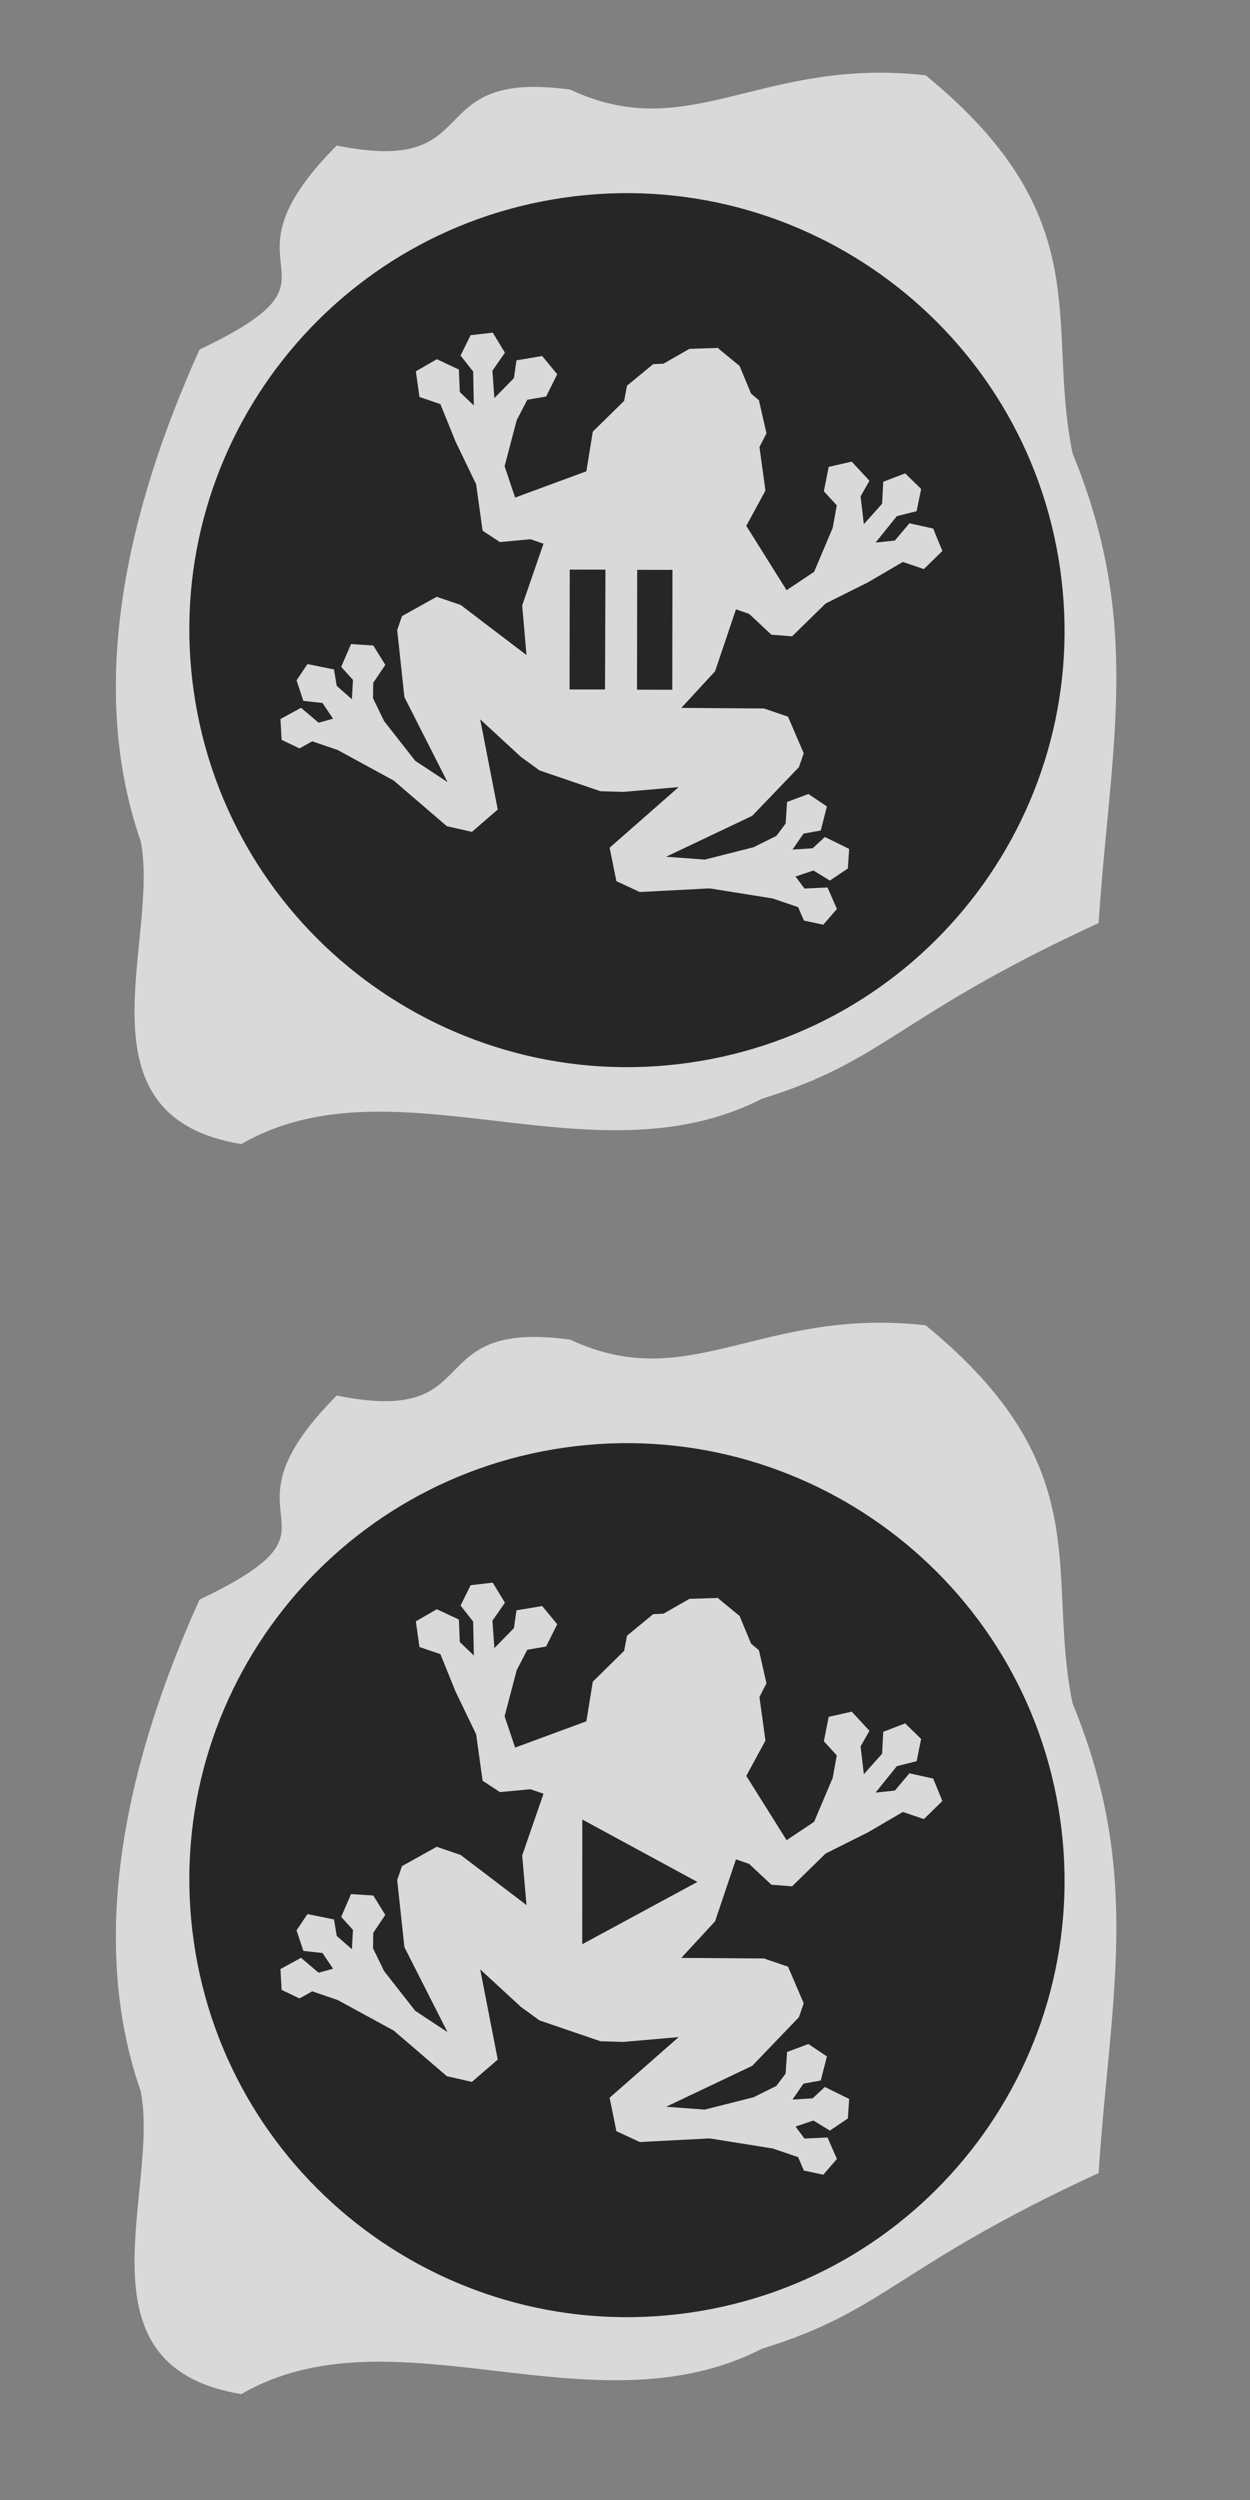
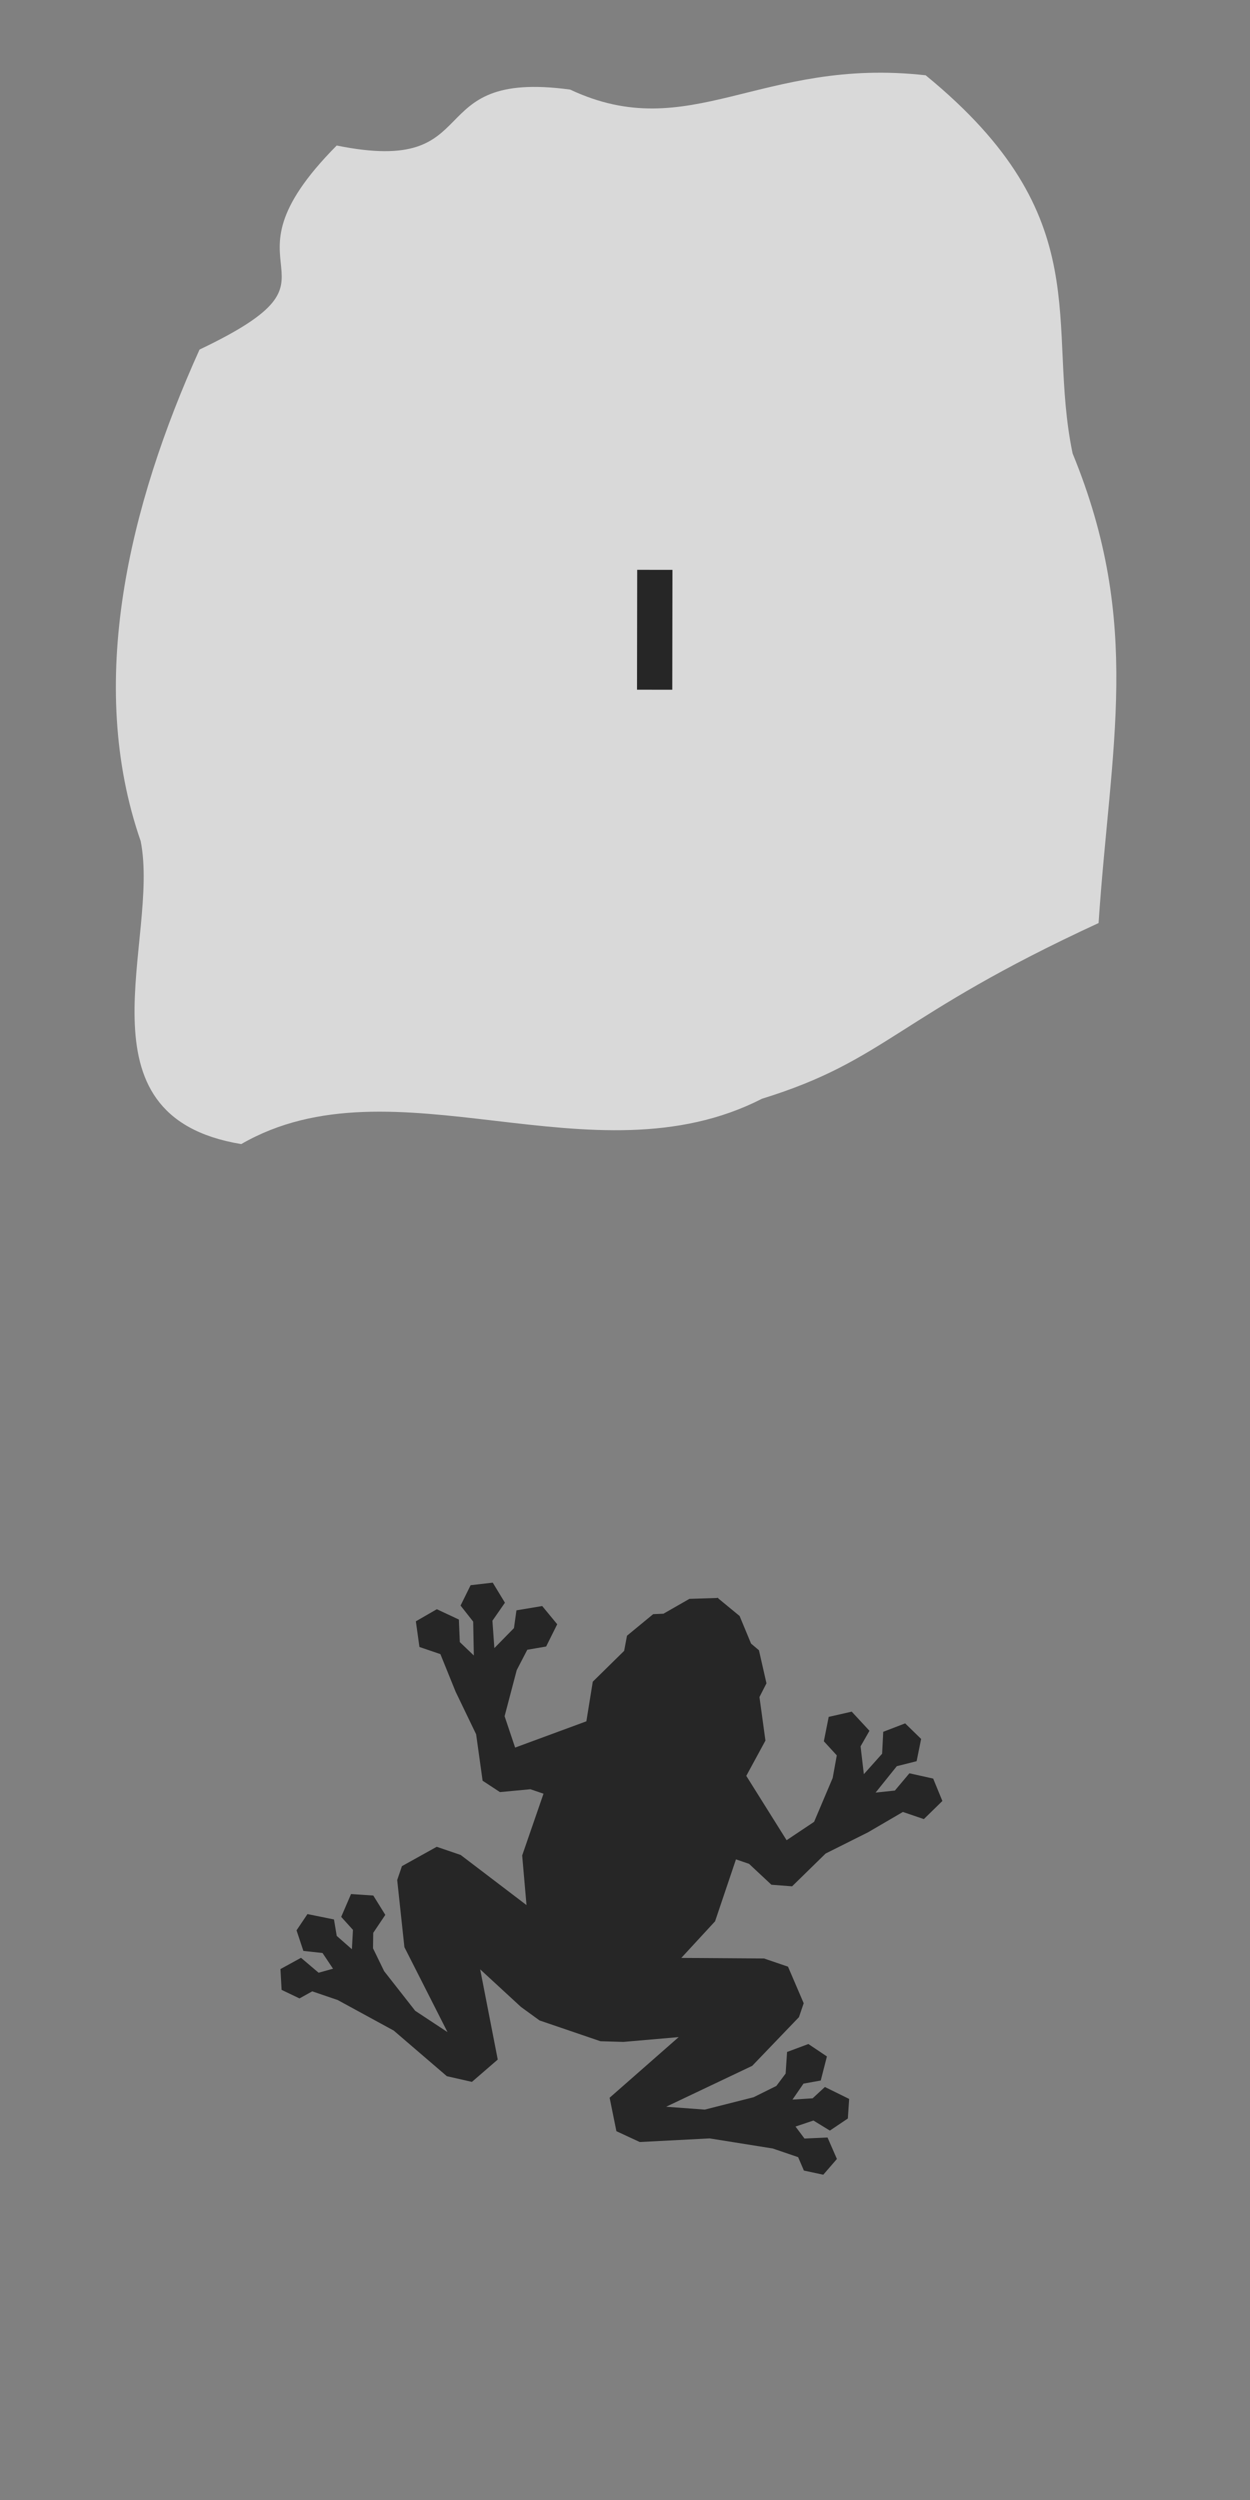
<svg xmlns="http://www.w3.org/2000/svg" viewBox="0 0 100 200" width="100" height="200" version="1.1" id="bigplay" xml:space="preserve">
  <rect x="0" y="0" width="100" height="200" fill="#808080" stroke="none" />
  <defs id="defs8">
    <filter id="a" x="-0.113" width="1.226" y="-0.113" height="1.226" style="color-interpolation-filters:sRGB">
      <feGaussianBlur stdDeviation="3.292" id="feGaussianBlur2" />
    </filter>
    <filter id="b" x="-0.134" width="1.269" y="-0.134" height="1.269" style="color-interpolation-filters:sRGB">
      <feGaussianBlur stdDeviation="3.923" id="feGaussianBlur5" />
    </filter>
  </defs>
  <g id="g2" style="opacity:0.7;fill:#000000" transform="matrix(0.371,-0.18,0.18,0.371,32.916,93.261)">
-     <path id="path39" style="opacity:1;fill:#ffffff;fill-opacity:1;stroke-width:12.785;stroke-linejoin:round" d="m 74.041,105.961 c -13.182,-1.472 -18.845,5.656 -28.427,1.168 -12.224,-1.649 -6.438,6.956 -18.662,4.489 -10.34,10.442 2.173,10.055 -10.953,16.325 -5.623,12.478 -9.064,26.693 -4.671,39.312 1.568,7.869 -5.515,21.988 8.061,24.214 12.222,-7.066 28.089,3.284 41.638,-3.663 9.968,-3.089 10.707,-6.584 26.899,-14.07 0.933,-14.179 3.506,-23.902 -2.109,-37.547 -2.178,-10.409 2.201,-18.811 -11.776,-30.229 z" transform="matrix(2.182,1.061,-1.061,2.182,27.111,-238.37)" />
-     <path d="M 2.875,62.165 C 47.517,76.467 72.172,124.227 57.945,168.841 43.717,213.454 -4.005,238.027 -48.647,223.726 -93.288,209.424 -117.944,161.664 -103.717,117.05 -89.489,72.436 -41.766,47.863 2.875,62.165 Z m -28.07,16.056 -3.478,2.705 0.844,3.87 -2.756,5.968 -1.312,-3.527 1.746,-4.013 -2.973,-3.671 -4.686,0.336 -1.548,4.783 3.053,3.023 -0.526,7.828 -0.025,9.185 -2.802,8.657 2.063,3.455 5.561,2.08 1.906,1.888 -8.954,8.974 -3.446,9.027 -7.246,-14.322 -3.49,-3.457 -7.708,0.432 -2.005,2.024 -4.426,12.325 0.328,18.484 -3.834,-6.461 -2.066,-9.551 -0.003,-4.929 1.346,-2.678 3.629,-2.116 -0.458,-4.39 -3.759,-2.148 -3.651,3.152 0.951,3.266 -1.824,3.29 -1.517,-3.608 0.911,-3.109 -4.171,-3.184 -3.286,1.915 -0.55,4.168 3.167,1.988 0.503,3.632 -2.859,-0.523 -1.804,-4.095 -4.544,0.226 -1.561,3.728 2.398,3.008 2.826,-0.156 3.701,3.665 7.198,10.084 5.409,12.46 3.896,3.118 6.399,-1.71 4.571,-17.234 3.936,10.015 2.1,3.933 8.87,8.785 3.953,2.063 10.053,3.84 -17.191,4.736 -1.649,6.415 3.155,3.866 12.512,5.289 10.153,7.101 3.701,3.665 -0.129,2.827 3.031,2.369 3.713,-1.596 0.182,-4.546 -4.112,-1.765 -0.55,-2.853 3.637,0.468 2.018,3.148 4.163,-0.59 1.883,-3.304 -3.224,-4.141 -3.1,0.94 -3.623,-1.483 3.272,-1.855 3.276,0.92 3.117,-3.681 -2.184,-3.738 -4.394,-0.416 -2.081,3.649 -2.665,1.372 -4.93,0.044 -9.571,-1.975 -6.498,-3.771 18.487,0.151 12.283,-4.543 2.005,-2.024 0.359,-7.712 -3.49,-3.457 -14.392,-7.108 8.994,-3.532 8.889,-9.039 1.906,1.888 2.133,5.54 3.475,2.03 8.63,-2.885 9.185,-0.113 7.823,-0.601 3.053,3.023 4.768,-1.594 0.291,-4.689 -3.7,-2.937 -3.997,1.784 -3.54,-1.278 5.942,-2.813 3.878,0.807 2.672,-3.504 -1.471,-4.069 -4.54,-0.385 -2.049,3.73 -4.923,2.026 1.785,-5.134 2.869,-1.965 -1.476,-4.846 -4.461,-1.034 -2.912,3.847 1.064,3.556 -2.627,3.594 -6.961,6.085 -6.356,0.879 -1.588,-14.646 6.329,-4.533 2.647,-8.111 2.385,-1.803 1.485,-6.407 -0.812,-1.829 0.339,-5.787 -2.242,-4.889 0.059,-0.059 -0.11,-0.049 -0.049,-0.109 -0.06,0.059 -4.91,-2.194 -5.784,0.395 -1.837,-0.794 -6.393,1.547 -1.781,2.402 -8.086,2.725 -4.472,6.372 -14.661,-1.448 0.818,-6.364 6.019,-7.018 3.569,-2.661 3.566,1.03 3.819,-2.948 -1.077,-4.451 -4.861,-1.43 -1.937,2.887 -5.117,1.834 1.979,-4.942 3.71,-2.085 -0.428,-4.536 z" id="path1200" style="fill:#000000;fill-opacity:1;fill-rule:nonzero;stroke:none;stroke-width:1.285" />
-     <path style="display:inline;opacity:1;fill:#000000;fill-opacity:1;fill-rule:nonzero;stroke:none;stroke-width:13.617;stroke-linecap:butt;stroke-linejoin:round;stroke-miterlimit:4;stroke-dasharray:none;stroke-dashoffset:0;stroke-opacity:1" d="m -25.539,128.578 -10.579,21.763 25.372,-1.124 z" id="path1" />
+     <path d="M 2.875,62.165 Z m -28.07,16.056 -3.478,2.705 0.844,3.87 -2.756,5.968 -1.312,-3.527 1.746,-4.013 -2.973,-3.671 -4.686,0.336 -1.548,4.783 3.053,3.023 -0.526,7.828 -0.025,9.185 -2.802,8.657 2.063,3.455 5.561,2.08 1.906,1.888 -8.954,8.974 -3.446,9.027 -7.246,-14.322 -3.49,-3.457 -7.708,0.432 -2.005,2.024 -4.426,12.325 0.328,18.484 -3.834,-6.461 -2.066,-9.551 -0.003,-4.929 1.346,-2.678 3.629,-2.116 -0.458,-4.39 -3.759,-2.148 -3.651,3.152 0.951,3.266 -1.824,3.29 -1.517,-3.608 0.911,-3.109 -4.171,-3.184 -3.286,1.915 -0.55,4.168 3.167,1.988 0.503,3.632 -2.859,-0.523 -1.804,-4.095 -4.544,0.226 -1.561,3.728 2.398,3.008 2.826,-0.156 3.701,3.665 7.198,10.084 5.409,12.46 3.896,3.118 6.399,-1.71 4.571,-17.234 3.936,10.015 2.1,3.933 8.87,8.785 3.953,2.063 10.053,3.84 -17.191,4.736 -1.649,6.415 3.155,3.866 12.512,5.289 10.153,7.101 3.701,3.665 -0.129,2.827 3.031,2.369 3.713,-1.596 0.182,-4.546 -4.112,-1.765 -0.55,-2.853 3.637,0.468 2.018,3.148 4.163,-0.59 1.883,-3.304 -3.224,-4.141 -3.1,0.94 -3.623,-1.483 3.272,-1.855 3.276,0.92 3.117,-3.681 -2.184,-3.738 -4.394,-0.416 -2.081,3.649 -2.665,1.372 -4.93,0.044 -9.571,-1.975 -6.498,-3.771 18.487,0.151 12.283,-4.543 2.005,-2.024 0.359,-7.712 -3.49,-3.457 -14.392,-7.108 8.994,-3.532 8.889,-9.039 1.906,1.888 2.133,5.54 3.475,2.03 8.63,-2.885 9.185,-0.113 7.823,-0.601 3.053,3.023 4.768,-1.594 0.291,-4.689 -3.7,-2.937 -3.997,1.784 -3.54,-1.278 5.942,-2.813 3.878,0.807 2.672,-3.504 -1.471,-4.069 -4.54,-0.385 -2.049,3.73 -4.923,2.026 1.785,-5.134 2.869,-1.965 -1.476,-4.846 -4.461,-1.034 -2.912,3.847 1.064,3.556 -2.627,3.594 -6.961,6.085 -6.356,0.879 -1.588,-14.646 6.329,-4.533 2.647,-8.111 2.385,-1.803 1.485,-6.407 -0.812,-1.829 0.339,-5.787 -2.242,-4.889 0.059,-0.059 -0.11,-0.049 -0.049,-0.109 -0.06,0.059 -4.91,-2.194 -5.784,0.395 -1.837,-0.794 -6.393,1.547 -1.781,2.402 -8.086,2.725 -4.472,6.372 -14.661,-1.448 0.818,-6.364 6.019,-7.018 3.569,-2.661 3.566,1.03 3.819,-2.948 -1.077,-4.451 -4.861,-1.43 -1.937,2.887 -5.117,1.834 1.979,-4.942 3.71,-2.085 -0.428,-4.536 z" id="path1200" style="fill:#000000;fill-opacity:1;fill-rule:nonzero;stroke:none;stroke-width:1.285" />
  </g>
  <g id="g8" style="opacity:0.7;fill:#000000" transform="matrix(0.371,-0.18,0.18,0.371,32.916,-6.74)">
    <path id="path6" style="opacity:1;fill:#ffffff;fill-opacity:1;stroke-width:12.785;stroke-linejoin:round" d="m 74.041,105.961 c -13.182,-1.472 -18.845,5.656 -28.427,1.168 -12.224,-1.649 -6.438,6.956 -18.662,4.489 -10.34,10.442 2.173,10.055 -10.953,16.325 -5.623,12.478 -9.064,26.693 -4.671,39.312 1.568,7.869 -5.515,21.988 8.061,24.214 12.222,-7.066 28.089,3.284 41.638,-3.663 9.968,-3.089 10.707,-6.584 26.899,-14.07 0.933,-14.179 3.506,-23.902 -2.109,-37.547 -2.178,-10.409 2.201,-18.811 -11.776,-30.229 z" transform="matrix(2.182,1.061,-1.061,2.182,27.111,-238.37)" />
-     <path d="M 2.875,62.165 C 47.517,76.467 72.172,124.227 57.945,168.841 43.717,213.454 -4.005,238.027 -48.647,223.726 -93.288,209.424 -117.944,161.664 -103.717,117.05 -89.489,72.436 -41.766,47.863 2.875,62.165 Z m -28.07,16.056 -3.478,2.705 0.844,3.87 -2.756,5.968 -1.312,-3.527 1.746,-4.013 -2.973,-3.671 -4.686,0.336 -1.548,4.783 3.053,3.023 -0.526,7.828 -0.025,9.185 -2.802,8.657 2.063,3.455 5.561,2.08 1.906,1.888 -8.954,8.974 -3.446,9.027 -7.246,-14.322 -3.49,-3.457 -7.708,0.432 -2.005,2.024 -4.426,12.325 0.328,18.484 -3.834,-6.461 -2.066,-9.551 -0.003,-4.929 1.346,-2.678 3.629,-2.116 -0.458,-4.39 -3.759,-2.148 -3.651,3.152 0.951,3.266 -1.824,3.29 -1.517,-3.608 0.911,-3.109 -4.171,-3.184 -3.286,1.915 -0.55,4.168 3.167,1.988 0.503,3.632 -2.859,-0.523 -1.804,-4.095 -4.544,0.226 -1.561,3.728 2.398,3.008 2.826,-0.156 3.701,3.665 7.198,10.084 5.409,12.46 3.896,3.118 6.399,-1.71 4.571,-17.234 3.936,10.015 2.1,3.933 8.87,8.785 3.953,2.063 10.053,3.84 -17.191,4.736 -1.649,6.415 3.155,3.866 12.512,5.289 10.153,7.101 3.701,3.665 -0.129,2.827 3.031,2.369 3.713,-1.596 0.182,-4.546 -4.112,-1.765 -0.55,-2.853 3.637,0.468 2.018,3.148 4.163,-0.59 1.883,-3.304 -3.224,-4.141 -3.1,0.94 -3.623,-1.483 3.272,-1.855 3.276,0.92 3.117,-3.681 -2.184,-3.738 -4.394,-0.416 -2.081,3.649 -2.665,1.372 -4.93,0.044 -9.571,-1.975 -6.498,-3.771 18.487,0.151 12.283,-4.543 2.005,-2.024 0.359,-7.712 -3.49,-3.457 -14.392,-7.108 8.994,-3.532 8.889,-9.039 1.906,1.888 2.133,5.54 3.475,2.03 8.63,-2.885 9.185,-0.113 7.823,-0.601 3.053,3.023 4.768,-1.594 0.291,-4.689 -3.7,-2.937 -3.997,1.784 -3.54,-1.278 5.942,-2.813 3.878,0.807 2.672,-3.504 -1.471,-4.069 -4.54,-0.385 -2.049,3.73 -4.923,2.026 1.785,-5.134 2.869,-1.965 -1.476,-4.846 -4.461,-1.034 -2.912,3.847 1.064,3.556 -2.627,3.594 -6.961,6.085 -6.356,0.879 -1.588,-14.646 6.329,-4.533 2.647,-8.111 2.385,-1.803 1.485,-6.407 -0.812,-1.829 0.339,-5.787 -2.242,-4.889 0.059,-0.059 -0.11,-0.049 -0.049,-0.109 -0.06,0.059 -4.91,-2.194 -5.784,0.395 -1.837,-0.794 -6.393,1.547 -1.781,2.402 -8.086,2.725 -4.472,6.372 -14.661,-1.448 0.818,-6.364 6.019,-7.018 3.569,-2.661 3.566,1.03 3.819,-2.948 -1.077,-4.451 -4.861,-1.43 -1.937,2.887 -5.117,1.834 1.979,-4.942 3.71,-2.085 -0.428,-4.536 z" id="path7" style="fill:#000000;fill-opacity:1;fill-rule:nonzero;stroke:none;stroke-width:1.285" />
    <g id="g10" transform="matrix(0.92,0.448,-0.448,0.92,-38.576,55.552)" style="opacity:1;fill:#000000">
      <path style="opacity:1;fill:#000000;fill-opacity:1" d="m 53.633,58.633 v 22.725 h 6.685 v -22.725 z" transform="translate(-0.53)" id="path10" />
-       <path style="opacity:1;fill:#000000;fill-opacity:1" d="m 47.615,58.607 -6.771,0.002 -0.002,22.721 6.725,-0.006 z" transform="translate(-0.53)" id="path9" />
    </g>
  </g>
</svg>